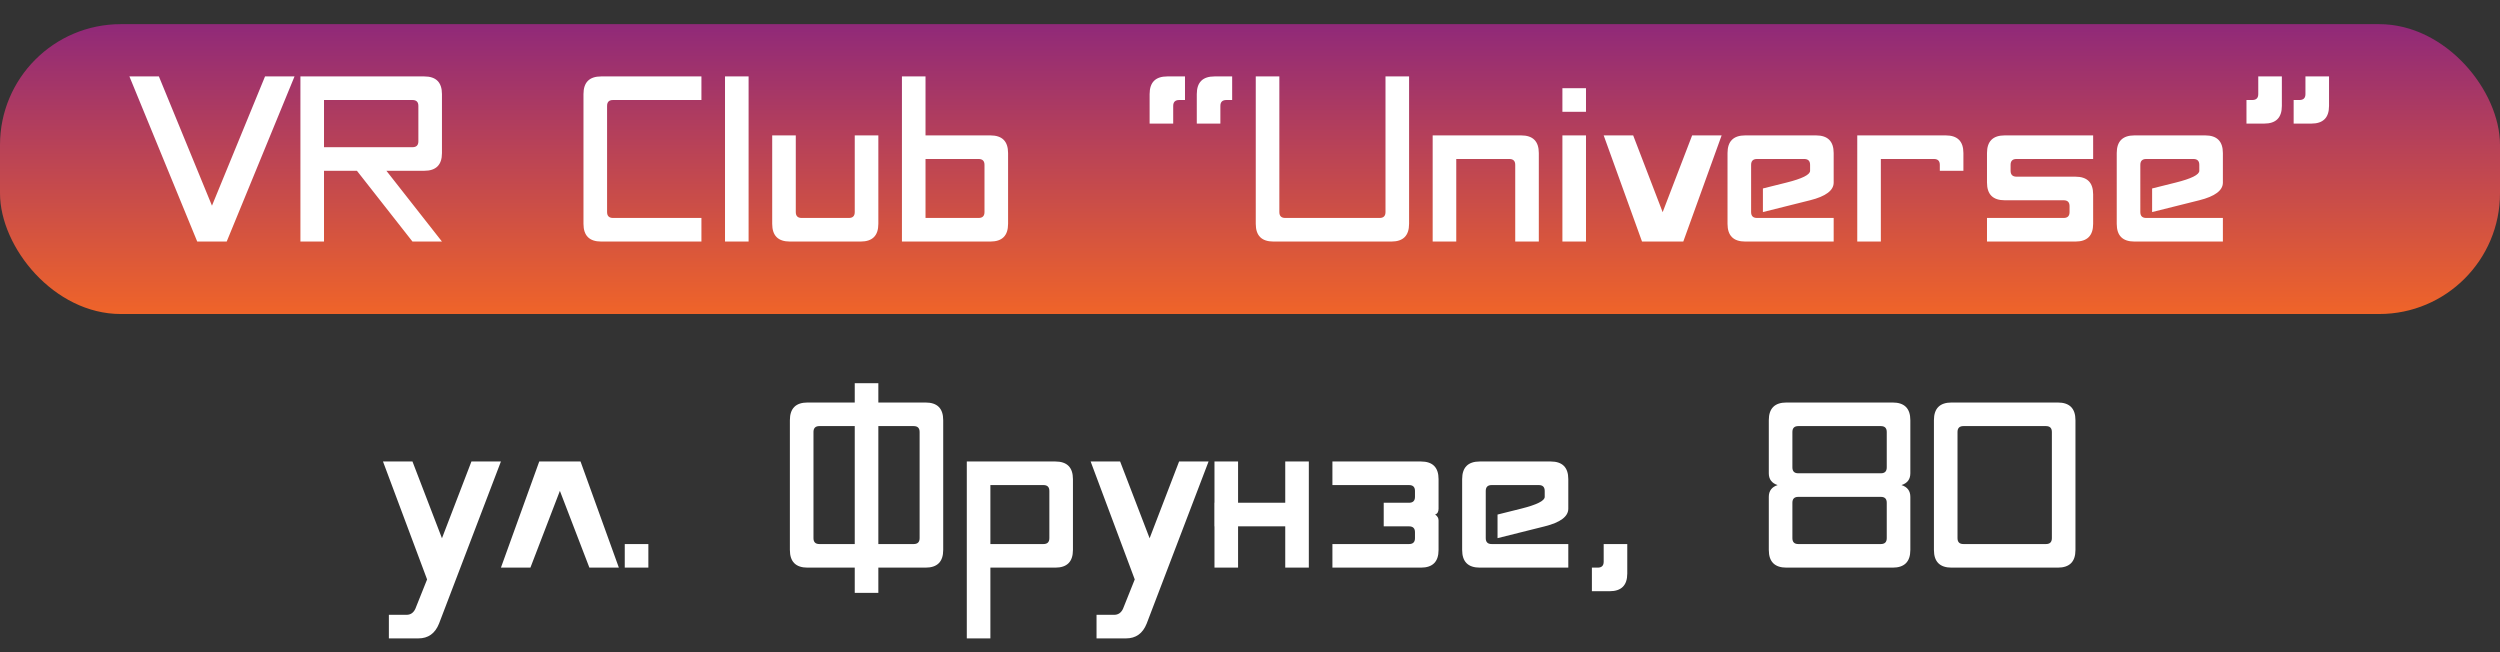
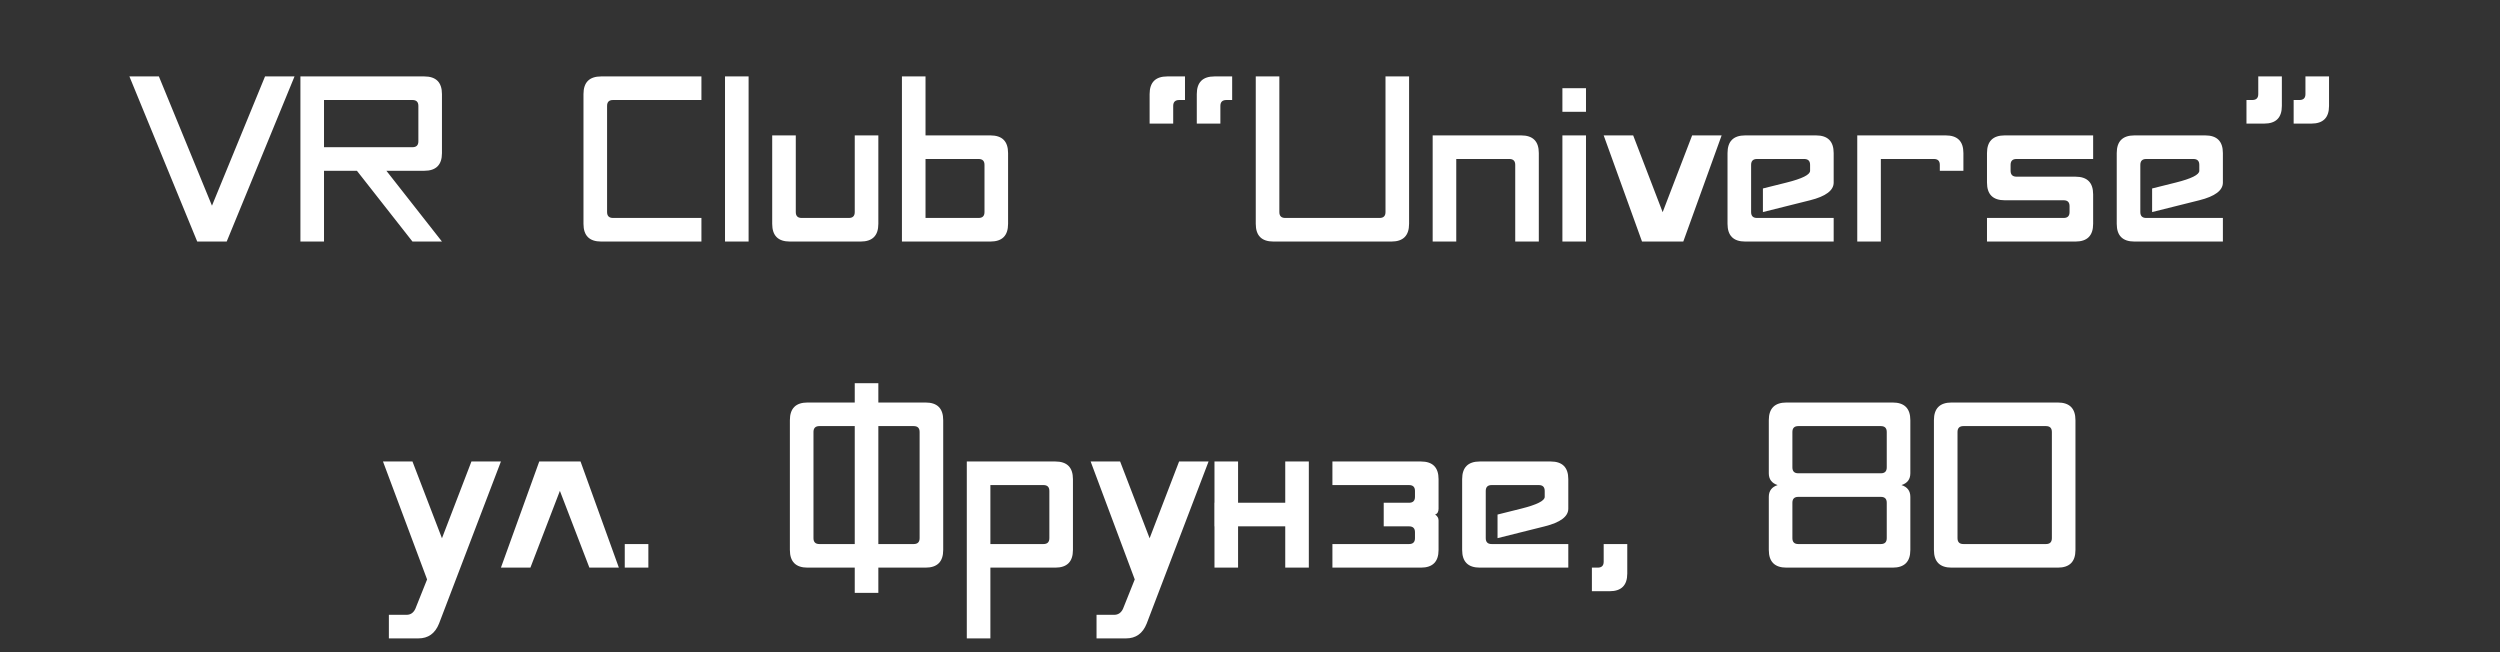
<svg xmlns="http://www.w3.org/2000/svg" width="207" height="54" viewBox="0 0 207 54" fill="none">
  <rect x="0" y="0" width="207" height="54" fill="#333333" stroke="none" />
-   <rect y="2" width="207" height="24" rx="10" fill="url(#paint0_linear_7472_207)" />
  <path d="M16.33 20L10.715 6.328H13.156L17.551 17.031L21.945 6.328H24.387L18.771 20H16.33ZM34.152 8.281H26.828V12.188H34.152C34.478 12.188 34.641 12.025 34.641 11.699V8.77C34.641 8.444 34.478 8.281 34.152 8.281ZM29.553 14.141H26.828V20H24.875V6.328H35.129C36.105 6.328 36.594 6.816 36.594 7.793V12.676C36.594 13.652 36.105 14.141 35.129 14.141H31.994L36.594 20H34.152L29.553 14.141ZM58.078 20H49.777C48.801 20 48.312 19.512 48.312 18.535V7.793C48.312 6.816 48.801 6.328 49.777 6.328H58.078V8.281H50.754C50.428 8.281 50.266 8.444 50.266 8.77V17.559C50.266 17.884 50.432 18.047 50.764 18.047H58.078V20ZM61.984 20H60.031V6.328H61.984V20ZM65.891 17.559C65.891 17.884 66.053 18.047 66.379 18.047H70.285C70.611 18.047 70.773 17.884 70.773 17.559V11.211H72.727V18.535C72.727 19.512 72.238 20 71.262 20H65.402C64.426 20 63.938 19.512 63.938 18.535V11.211H65.891V17.559ZM81.027 18.047C81.353 18.047 81.516 17.884 81.516 17.559V13.652C81.516 13.327 81.353 13.164 81.027 13.164H76.633V18.047H81.027ZM82.004 11.211C82.981 11.211 83.469 11.699 83.469 12.676V18.535C83.469 19.512 82.981 20 82.004 20H74.68V6.328H76.633V11.211H82.004ZM102.023 8.281H101.545C101.213 8.281 101.047 8.444 101.047 8.77V10.234H99.094V7.793C99.094 6.816 99.582 6.328 100.559 6.328H102.023V8.281ZM98.117 8.281H97.639C97.307 8.281 97.141 8.444 97.141 8.77V10.234H95.188V7.793C95.188 6.816 95.676 6.328 96.652 6.328H98.117V8.281ZM114.719 6.328H116.672V18.535C116.672 19.512 116.184 20 115.207 20H105.441C104.465 20 103.977 19.512 103.977 18.535V6.328H105.93V17.559C105.93 17.884 106.092 18.047 106.418 18.047H114.23C114.556 18.047 114.719 17.884 114.719 17.559V6.328ZM120.578 20H118.625V11.211H125.949C126.926 11.211 127.414 11.699 127.414 12.676V20H125.461V13.652C125.461 13.327 125.298 13.164 124.973 13.164H120.578V20ZM131.32 11.211V20H129.367V11.211H131.32ZM129.367 9.258V7.305H131.32V9.258H129.367ZM137.668 17.568L140.109 11.211H142.551L139.377 20H135.959L132.785 11.211H135.227L137.668 17.568ZM151.828 15.117C151.828 15.768 151.177 16.256 149.875 16.582L145.969 17.559V15.605L147.922 15.117C149.224 14.792 149.875 14.466 149.875 14.141V13.652C149.875 13.327 149.712 13.164 149.387 13.164H145.48C145.155 13.164 144.992 13.327 144.992 13.652V17.559C144.992 17.884 145.155 18.047 145.48 18.047H151.828V20H144.504C143.527 20 143.039 19.512 143.039 18.535V12.676C143.039 11.699 143.527 11.211 144.504 11.211H150.363C151.34 11.211 151.828 11.699 151.828 12.676V15.117ZM155.734 20H153.781V11.211H161.105C162.082 11.211 162.57 11.699 162.57 12.676V14.141H160.617V13.652C160.617 13.327 160.454 13.164 160.129 13.164H155.734V20ZM171.848 14.629C172.824 14.629 173.312 15.117 173.312 16.094V18.535C173.312 19.512 172.824 20 171.848 20H164.523V18.047H170.871C171.197 18.047 171.359 17.884 171.359 17.559V17.07C171.359 16.745 171.197 16.582 170.871 16.582H165.988C165.012 16.582 164.523 16.094 164.523 15.117V12.676C164.523 11.699 165.012 11.211 165.988 11.211H173.312V13.164H166.965C166.639 13.164 166.477 13.327 166.477 13.652V14.141C166.477 14.466 166.643 14.629 166.975 14.629H171.848ZM184.055 15.117C184.055 15.768 183.404 16.256 182.102 16.582L178.195 17.559V15.605L180.148 15.117C181.451 14.792 182.102 14.466 182.102 14.141V13.652C182.102 13.327 181.939 13.164 181.613 13.164H177.707C177.382 13.164 177.219 13.327 177.219 13.652V17.559C177.219 17.884 177.382 18.047 177.707 18.047H184.055V20H176.73C175.754 20 175.266 19.512 175.266 18.535V12.676C175.266 11.699 175.754 11.211 176.73 11.211H182.59C183.566 11.211 184.055 11.699 184.055 12.676V15.117ZM186.008 8.281H186.486C186.818 8.281 186.984 8.118 186.984 7.793V6.328H188.938V8.77C188.938 9.746 188.449 10.234 187.473 10.234H186.008V8.281ZM189.914 8.281H190.393C190.725 8.281 190.891 8.118 190.891 7.793V6.328H192.844V8.77C192.844 9.746 192.355 10.234 191.379 10.234H189.914V8.281ZM35.363 47.977L31.711 38.211H34.152L36.594 44.568L39.035 38.211H41.477L36.35 51.639C36.024 52.453 35.454 52.859 34.641 52.859H32.199V50.906H33.664C33.99 50.906 34.23 50.743 34.387 50.418L35.363 47.977ZM46.359 40.643L43.918 47H41.477L44.65 38.211H48.068L51.242 47H48.801L46.359 40.643ZM51.73 45.047H53.684V47H51.73V45.047ZM70.773 47H66.867C65.891 47 65.402 46.512 65.402 45.535V34.793C65.402 33.816 65.891 33.328 66.867 33.328H70.773V31.727H72.727V33.328H76.633C77.609 33.328 78.098 33.816 78.098 34.793V45.535C78.098 46.512 77.609 47 76.633 47H72.727V49.09H70.773V47ZM72.727 35.281V45.047H75.656C75.982 45.047 76.144 44.884 76.144 44.559V35.77C76.144 35.444 75.982 35.281 75.656 35.281H72.727ZM70.773 45.047V35.281H67.844C67.518 35.281 67.356 35.444 67.356 35.77V44.559C67.356 44.884 67.518 45.047 67.844 45.047H70.773ZM86.398 40.164H82.004V45.047H86.398C86.724 45.047 86.887 44.884 86.887 44.559V40.652C86.887 40.327 86.724 40.164 86.398 40.164ZM82.004 47V52.859H80.051V38.211H87.375C88.352 38.211 88.84 38.699 88.84 39.676V45.535C88.84 46.512 88.352 47 87.375 47H82.004ZM93.957 47.977L90.305 38.211H92.746L95.188 44.568L97.629 38.211H100.07L94.943 51.639C94.618 52.453 94.048 52.859 93.234 52.859H90.793V50.906H92.258C92.583 50.906 92.824 50.743 92.981 50.418L93.957 47.977ZM102.512 43.582V47H100.559V43.582H100.549V41.629H100.559V38.211H102.512V41.629H106.418V38.211H108.371V47H106.418V43.582H102.512ZM114.572 43.582V41.629H116.662C116.994 41.629 117.16 41.466 117.16 41.141V40.652C117.16 40.327 116.997 40.164 116.672 40.164H110.324V38.211H117.648C118.625 38.211 119.113 38.699 119.113 39.676V42.117C119.113 42.378 119.019 42.54 118.83 42.605C119.019 42.729 119.113 42.892 119.113 43.094V45.535C119.113 46.512 118.625 47 117.648 47H110.324V45.047H116.672C116.997 45.047 117.16 44.884 117.16 44.559V44.07C117.16 43.745 116.997 43.582 116.672 43.582H114.572ZM129.855 42.117C129.855 42.768 129.204 43.257 127.902 43.582L123.996 44.559V42.605L125.949 42.117C127.251 41.792 127.902 41.466 127.902 41.141V40.652C127.902 40.327 127.74 40.164 127.414 40.164H123.508C123.182 40.164 123.02 40.327 123.02 40.652V44.559C123.02 44.884 123.182 45.047 123.508 45.047H129.855V47H122.531C121.555 47 121.066 46.512 121.066 45.535V39.676C121.066 38.699 121.555 38.211 122.531 38.211H128.391C129.367 38.211 129.855 38.699 129.855 39.676V42.117ZM131.809 47H132.287C132.619 47 132.785 46.837 132.785 46.512V45.047H134.738V47.488C134.738 48.465 134.25 48.953 133.273 48.953H131.809V47ZM148.898 41.141C148.573 41.141 148.41 41.303 148.41 41.629V44.559C148.41 44.884 148.573 45.047 148.898 45.047H155.734C156.06 45.047 156.223 44.884 156.223 44.559V41.629C156.223 41.303 156.06 41.141 155.734 41.141H148.898ZM147.922 47C146.945 47 146.457 46.512 146.457 45.535V41.141C146.457 40.646 146.701 40.32 147.189 40.164C146.701 40.008 146.457 39.682 146.457 39.188V34.793C146.457 33.816 146.945 33.328 147.922 33.328H156.711C157.688 33.328 158.176 33.816 158.176 34.793V39.188C158.176 39.682 157.932 40.008 157.443 40.164C157.932 40.32 158.176 40.646 158.176 41.141V45.535C158.176 46.512 157.688 47 156.711 47H147.922ZM148.898 35.281C148.573 35.281 148.41 35.444 148.41 35.77V38.699C148.41 39.025 148.573 39.188 148.898 39.188H155.734C156.06 39.188 156.223 39.025 156.223 38.699V35.77C156.223 35.444 156.06 35.281 155.734 35.281H148.898ZM169.895 35.77C169.895 35.444 169.732 35.281 169.406 35.281H162.57C162.245 35.281 162.082 35.444 162.082 35.77V44.559C162.082 44.884 162.245 45.047 162.57 45.047H169.406C169.732 45.047 169.895 44.884 169.895 44.559V35.77ZM160.129 34.793C160.129 33.816 160.617 33.328 161.594 33.328H170.383C171.359 33.328 171.848 33.816 171.848 34.793V45.535C171.848 46.512 171.359 47 170.383 47H161.594C160.617 47 160.129 46.512 160.129 45.535V34.793Z" fill="white" />
  <defs>
    <linearGradient id="paint0_linear_7472_207" x1="103.5" y1="2" x2="103.5" y2="26" gradientUnits="userSpaceOnUse">
      <stop stop-color="#902979" />
      <stop offset="1" stop-color="#EF6429" />
    </linearGradient>
  </defs>
</svg>